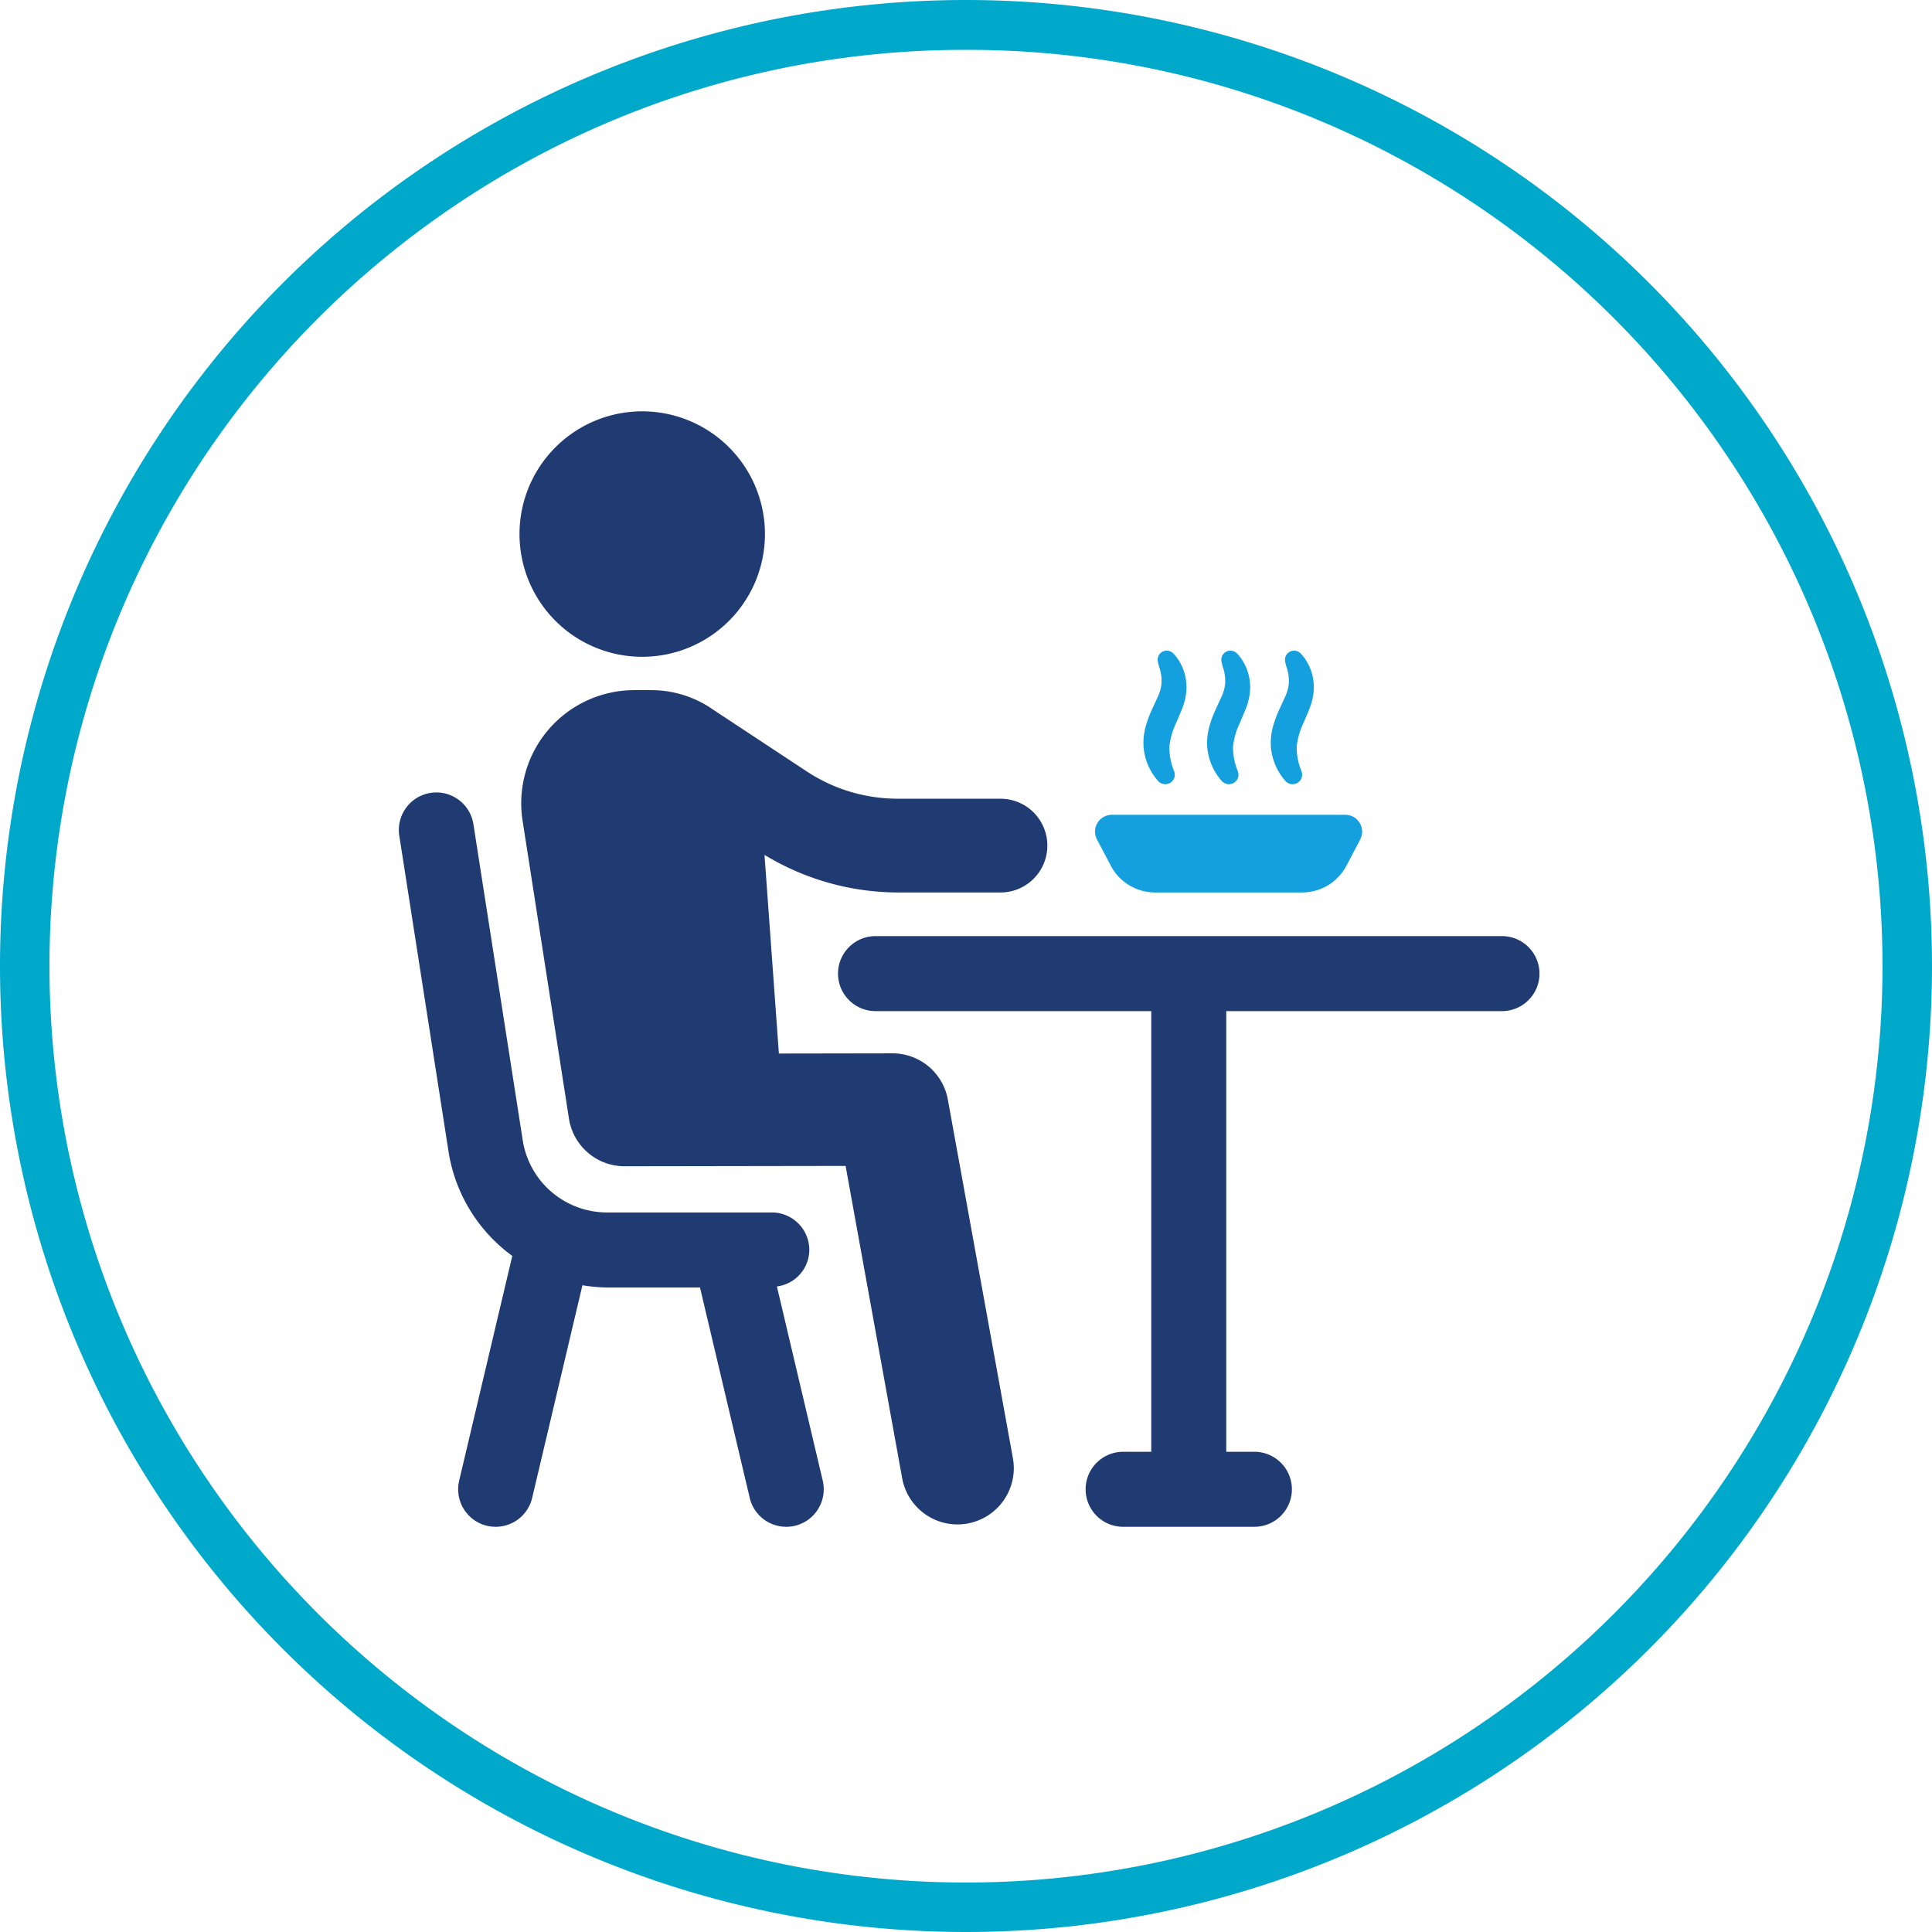
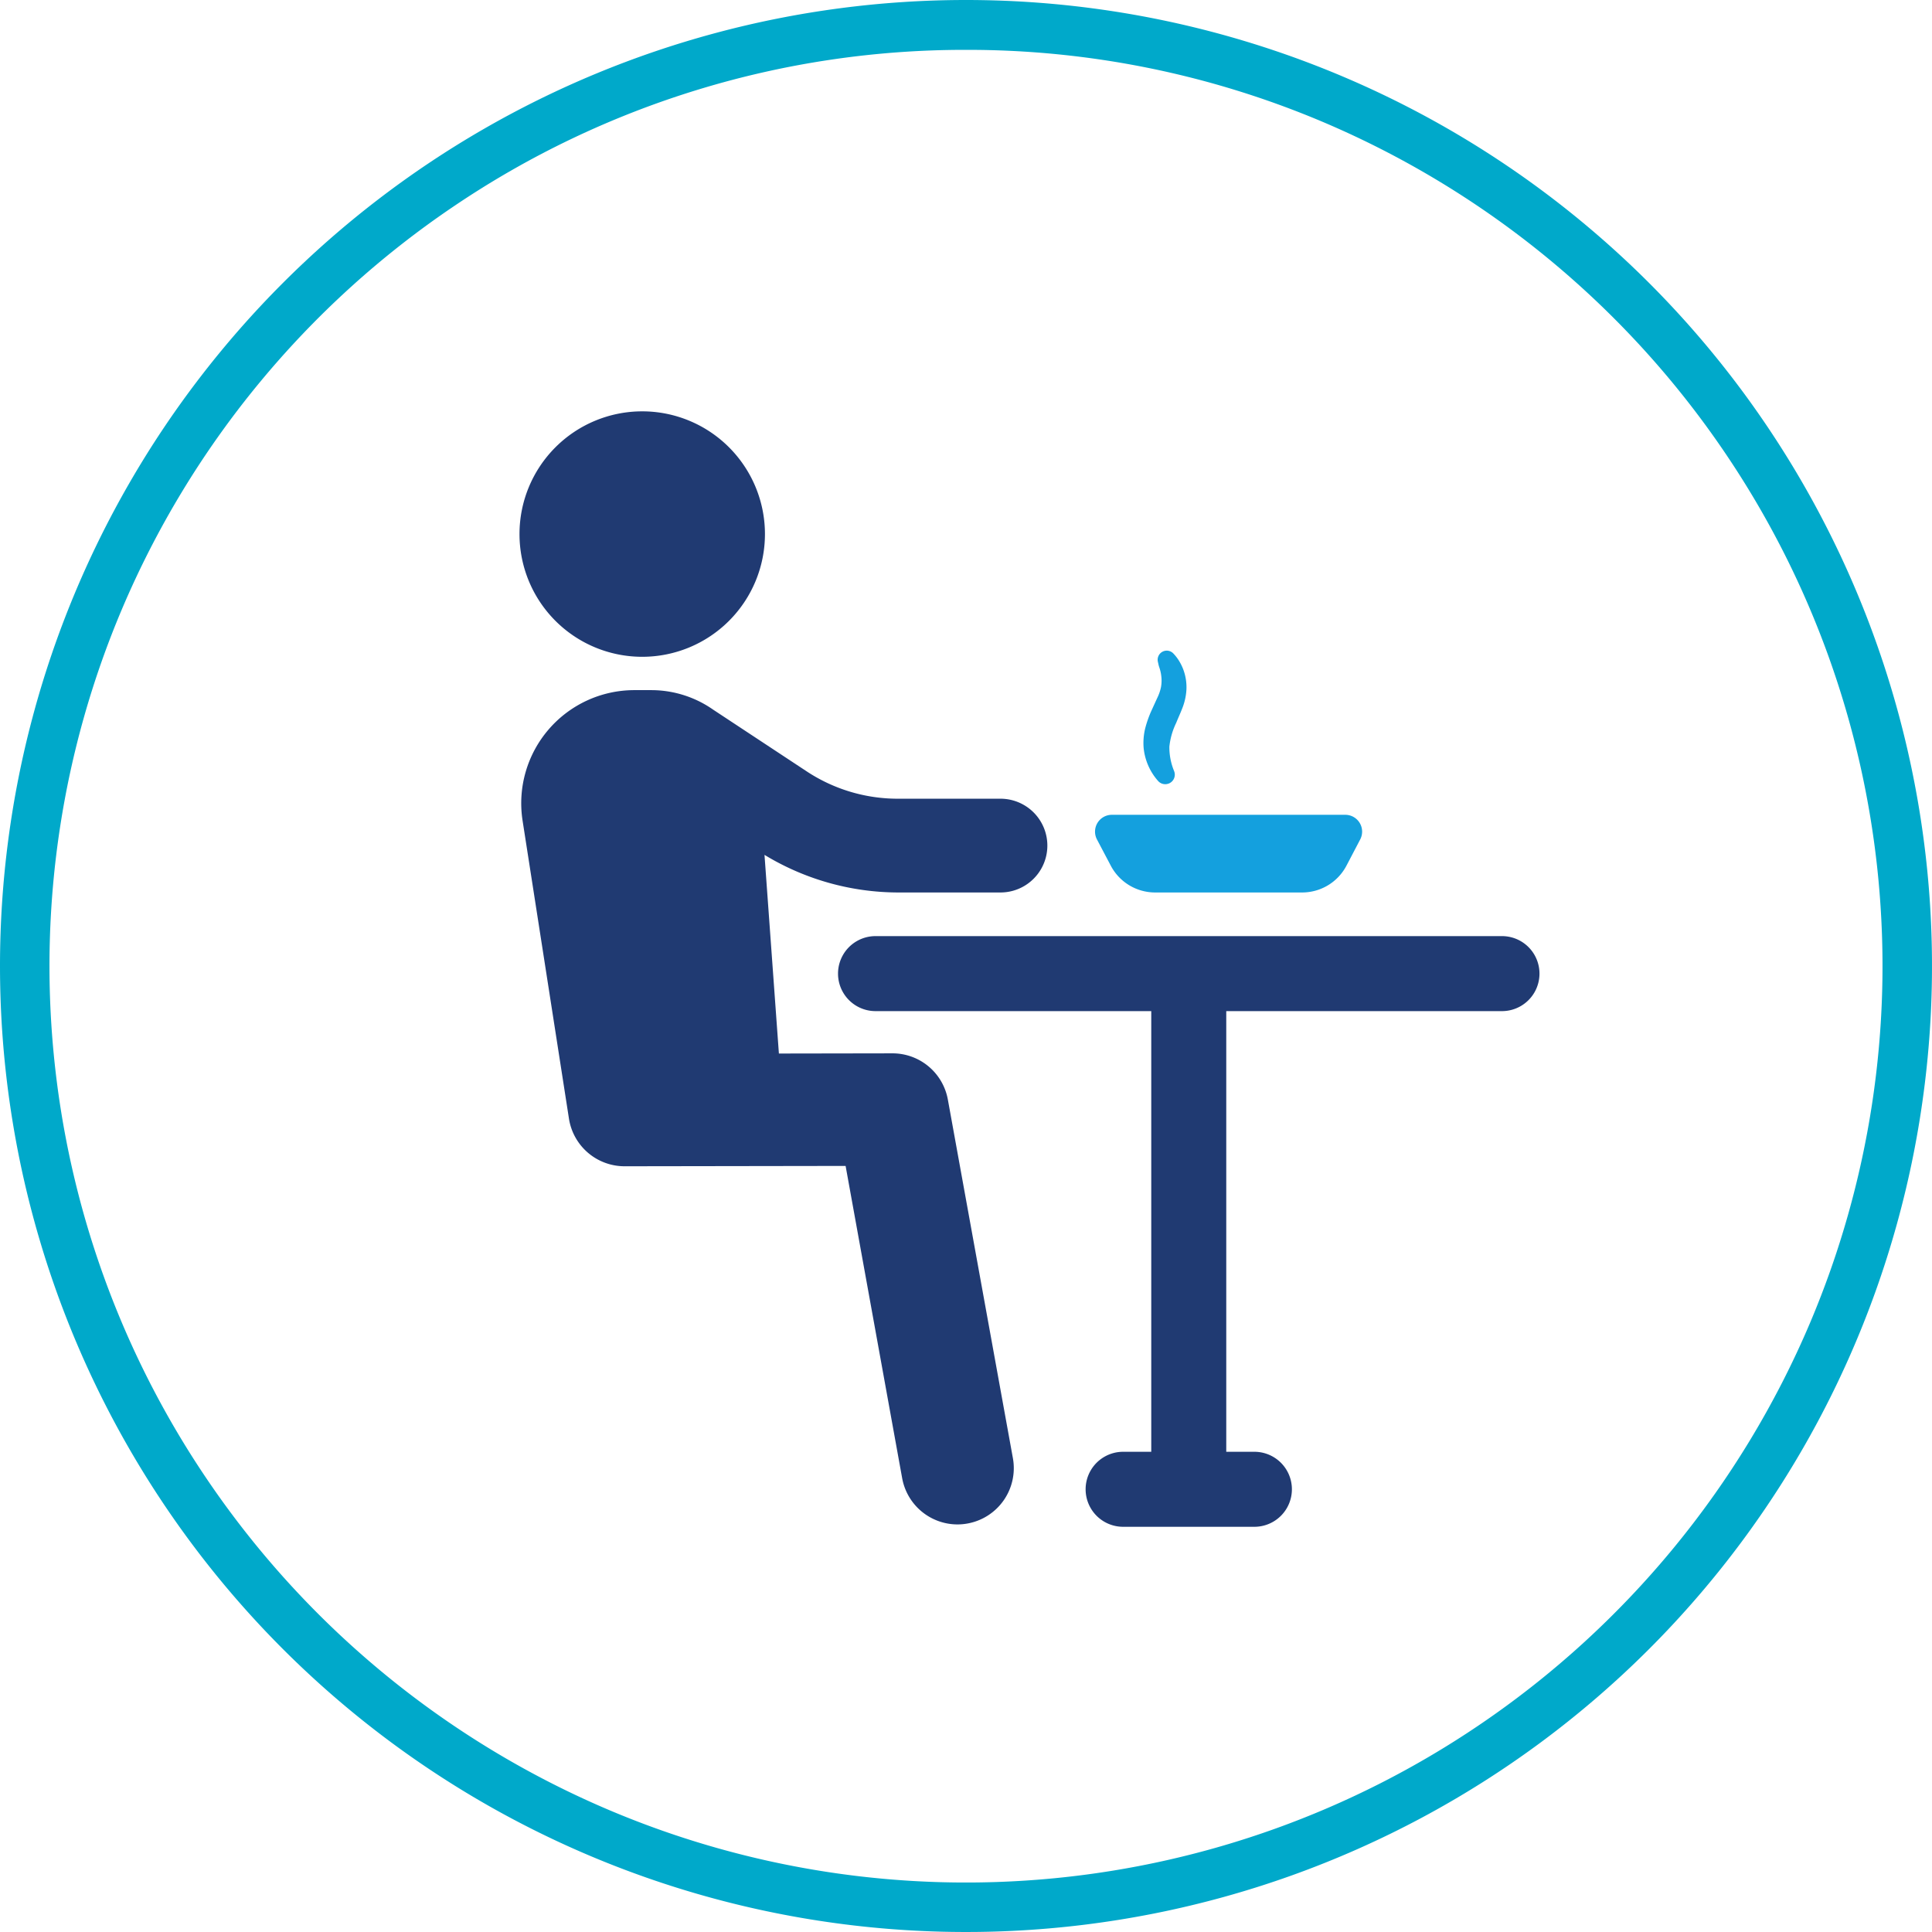
<svg xmlns="http://www.w3.org/2000/svg" width="155" height="155" viewBox="0 0 155 155">
  <defs>
    <clipPath id="clip-path">
      <rect id="長方形_13" data-name="長方形 13" width="91.509" height="89.491" fill="none" />
    </clipPath>
  </defs>
  <g id="グループ_131" data-name="グループ 131" transform="translate(1222 -3836)">
    <g id="グループ_116" data-name="グループ 116" transform="translate(-1190 3869)">
      <g id="グループ_1" data-name="グループ 1" clip-path="url(#clip-path)">
-         <path id="パス_1" data-name="パス 1" d="M30.329,132.98a2.971,2.971,0,0,0,2.6-2.927,3.008,3.008,0,0,0-3.009-3.009H16.732a6.848,6.848,0,0,1-6.8-5.824L5.982,95.9a3.009,3.009,0,1,0-5.946.928l3.947,25.32A12.8,12.8,0,0,0,9.1,130.53l-4.262,18.03a3.012,3.012,0,0,0,2.236,3.623,3.12,3.12,0,0,0,.694.079,3.009,3.009,0,0,0,2.926-2.315l4.033-17.063a12.873,12.873,0,0,0,2,.179h7.432l3.991,16.884a3.008,3.008,0,0,0,2.926,2.315,3.122,3.122,0,0,0,.694-.079,3.011,3.011,0,0,0,2.236-3.623Z" transform="translate(0 -62.771)" fill="#203a72" />
        <path id="パス_2" data-name="パス 2" d="M39.388,19.693a9.846,9.846,0,1,0-9.846-9.846,9.846,9.846,0,0,0,9.846,9.846" transform="translate(-19.864)" fill="#203a72" />
        <path id="パス_3" data-name="パス 3" d="M64.193,101.114a4.513,4.513,0,0,0-4.441-3.708h0l-9.114.015L49.483,81.483A20.713,20.713,0,0,0,60.188,84.5h8.227a3.761,3.761,0,1,0,0-7.522H60.188a13.252,13.252,0,0,1-7.329-2.2l-7.5-4.948a8.654,8.654,0,0,0-4.938-1.563H40.4l-1.386,0a9.076,9.076,0,0,0-8.947,10.423l3.728,23.956a4.515,4.515,0,0,0,4.46,3.82h.007l17.728-.027,4.538,25.053a4.514,4.514,0,0,0,4.436,3.708,4.462,4.462,0,0,0,.81-.074,4.512,4.512,0,0,0,3.637-5.245Z" transform="translate(-20.149 -45.899)" fill="#203a72" />
        <path id="パス_4" data-name="パス 4" d="M160.813,128.514H110.555a3.009,3.009,0,0,0,0,6.018h22.121v35.353h-2.257a3.009,3.009,0,1,0,0,6.018H140.95a3.009,3.009,0,0,0,0-6.018h-2.257V134.532h22.12a3.009,3.009,0,0,0,0-6.018" transform="translate(-72.313 -86.412)" fill="#203a72" />
        <path id="パス_5" data-name="パス 5" d="M184.341,69.278a.765.765,0,0,0,.468-.976l-.014-.04a4.969,4.969,0,0,1-.378-1.953,5.72,5.72,0,0,1,.551-1.916c.144-.361.318-.732.474-1.135a4.779,4.779,0,0,0,.343-1.513,4.059,4.059,0,0,0-.226-1.556,3.981,3.981,0,0,0-.327-.7,3.489,3.489,0,0,0-.49-.649.73.73,0,0,0-1.248.655l.064.285c.02.088.093.273.126.417a2.924,2.924,0,0,1,.085.462,2.881,2.881,0,0,1-.027.887,3.644,3.644,0,0,1-.3.86l-.513,1.124a9.029,9.029,0,0,0-.452,1.312,4.975,4.975,0,0,0-.128,1.531,4.7,4.7,0,0,0,1.153,2.678.766.766,0,0,0,.837.226" transform="translate(-122.601 -39.406)" fill="#14a0de" />
-         <path id="パス_6" data-name="パス 6" d="M199.933,69.278a.765.765,0,0,0,.468-.976l-.014-.04a4.969,4.969,0,0,1-.378-1.953,5.708,5.708,0,0,1,.552-1.916c.144-.361.317-.732.473-1.135a4.779,4.779,0,0,0,.343-1.513,4.047,4.047,0,0,0-.226-1.556,3.934,3.934,0,0,0-.327-.7,3.489,3.489,0,0,0-.49-.649.73.73,0,0,0-1.248.655l.064.285c.02.088.093.273.126.417a3,3,0,0,1,.085.462,2.862,2.862,0,0,1-.027.887,3.615,3.615,0,0,1-.3.86l-.514,1.124a9.11,9.11,0,0,0-.452,1.312,5.005,5.005,0,0,0-.127,1.531,4.7,4.7,0,0,0,1.152,2.678.767.767,0,0,0,.837.226" transform="translate(-133.085 -39.406)" fill="#14a0de" />
-         <path id="パス_7" data-name="パス 7" d="M215.523,69.278a.764.764,0,0,0,.468-.976l-.014-.04a4.98,4.98,0,0,1-.378-1.953,5.708,5.708,0,0,1,.552-1.916c.144-.361.317-.732.473-1.135a4.761,4.761,0,0,0,.343-1.513,4.034,4.034,0,0,0-.226-1.556,3.936,3.936,0,0,0-.327-.7,3.488,3.488,0,0,0-.49-.649.73.73,0,0,0-1.248.655l.064.285c.02.088.093.273.126.417a3.084,3.084,0,0,1,.085.462,2.9,2.9,0,0,1-.028.887,3.614,3.614,0,0,1-.3.86l-.513,1.124a9.027,9.027,0,0,0-.452,1.312,4.985,4.985,0,0,0-.127,1.531,4.7,4.7,0,0,0,1.153,2.678.765.765,0,0,0,.837.226" transform="translate(-143.567 -39.406)" fill="#14a0de" />
        <path id="パス_8" data-name="パス 8" d="M171.759,102.88a4.018,4.018,0,0,0,3.56,2.155h11.793a4.016,4.016,0,0,0,3.56-2.155l1.1-2.1a1.35,1.35,0,0,0-1.2-1.976h-18.72a1.35,1.35,0,0,0-1.2,1.976Z" transform="translate(-114.646 -66.434)" fill="#14a0de" />
      </g>
    </g>
    <path id="楕円形_23" data-name="楕円形 23" d="M77.5,4A73.137,73.137,0,0,0,36.408,16.55,73.727,73.727,0,0,0,9.774,48.892a73.4,73.4,0,0,0,6.776,69.7,73.727,73.727,0,0,0,32.341,26.634,73.4,73.4,0,0,0,69.7-6.776,73.727,73.727,0,0,0,26.634-32.341,73.4,73.4,0,0,0-6.776-69.7A73.727,73.727,0,0,0,106.108,9.774,73.036,73.036,0,0,0,77.5,4m0-4A77.5,77.5,0,1,1,0,77.5,77.5,77.5,0,0,1,77.5,0Z" transform="translate(-1222 3836)" fill="#00a9ca" />
  </g>
</svg>